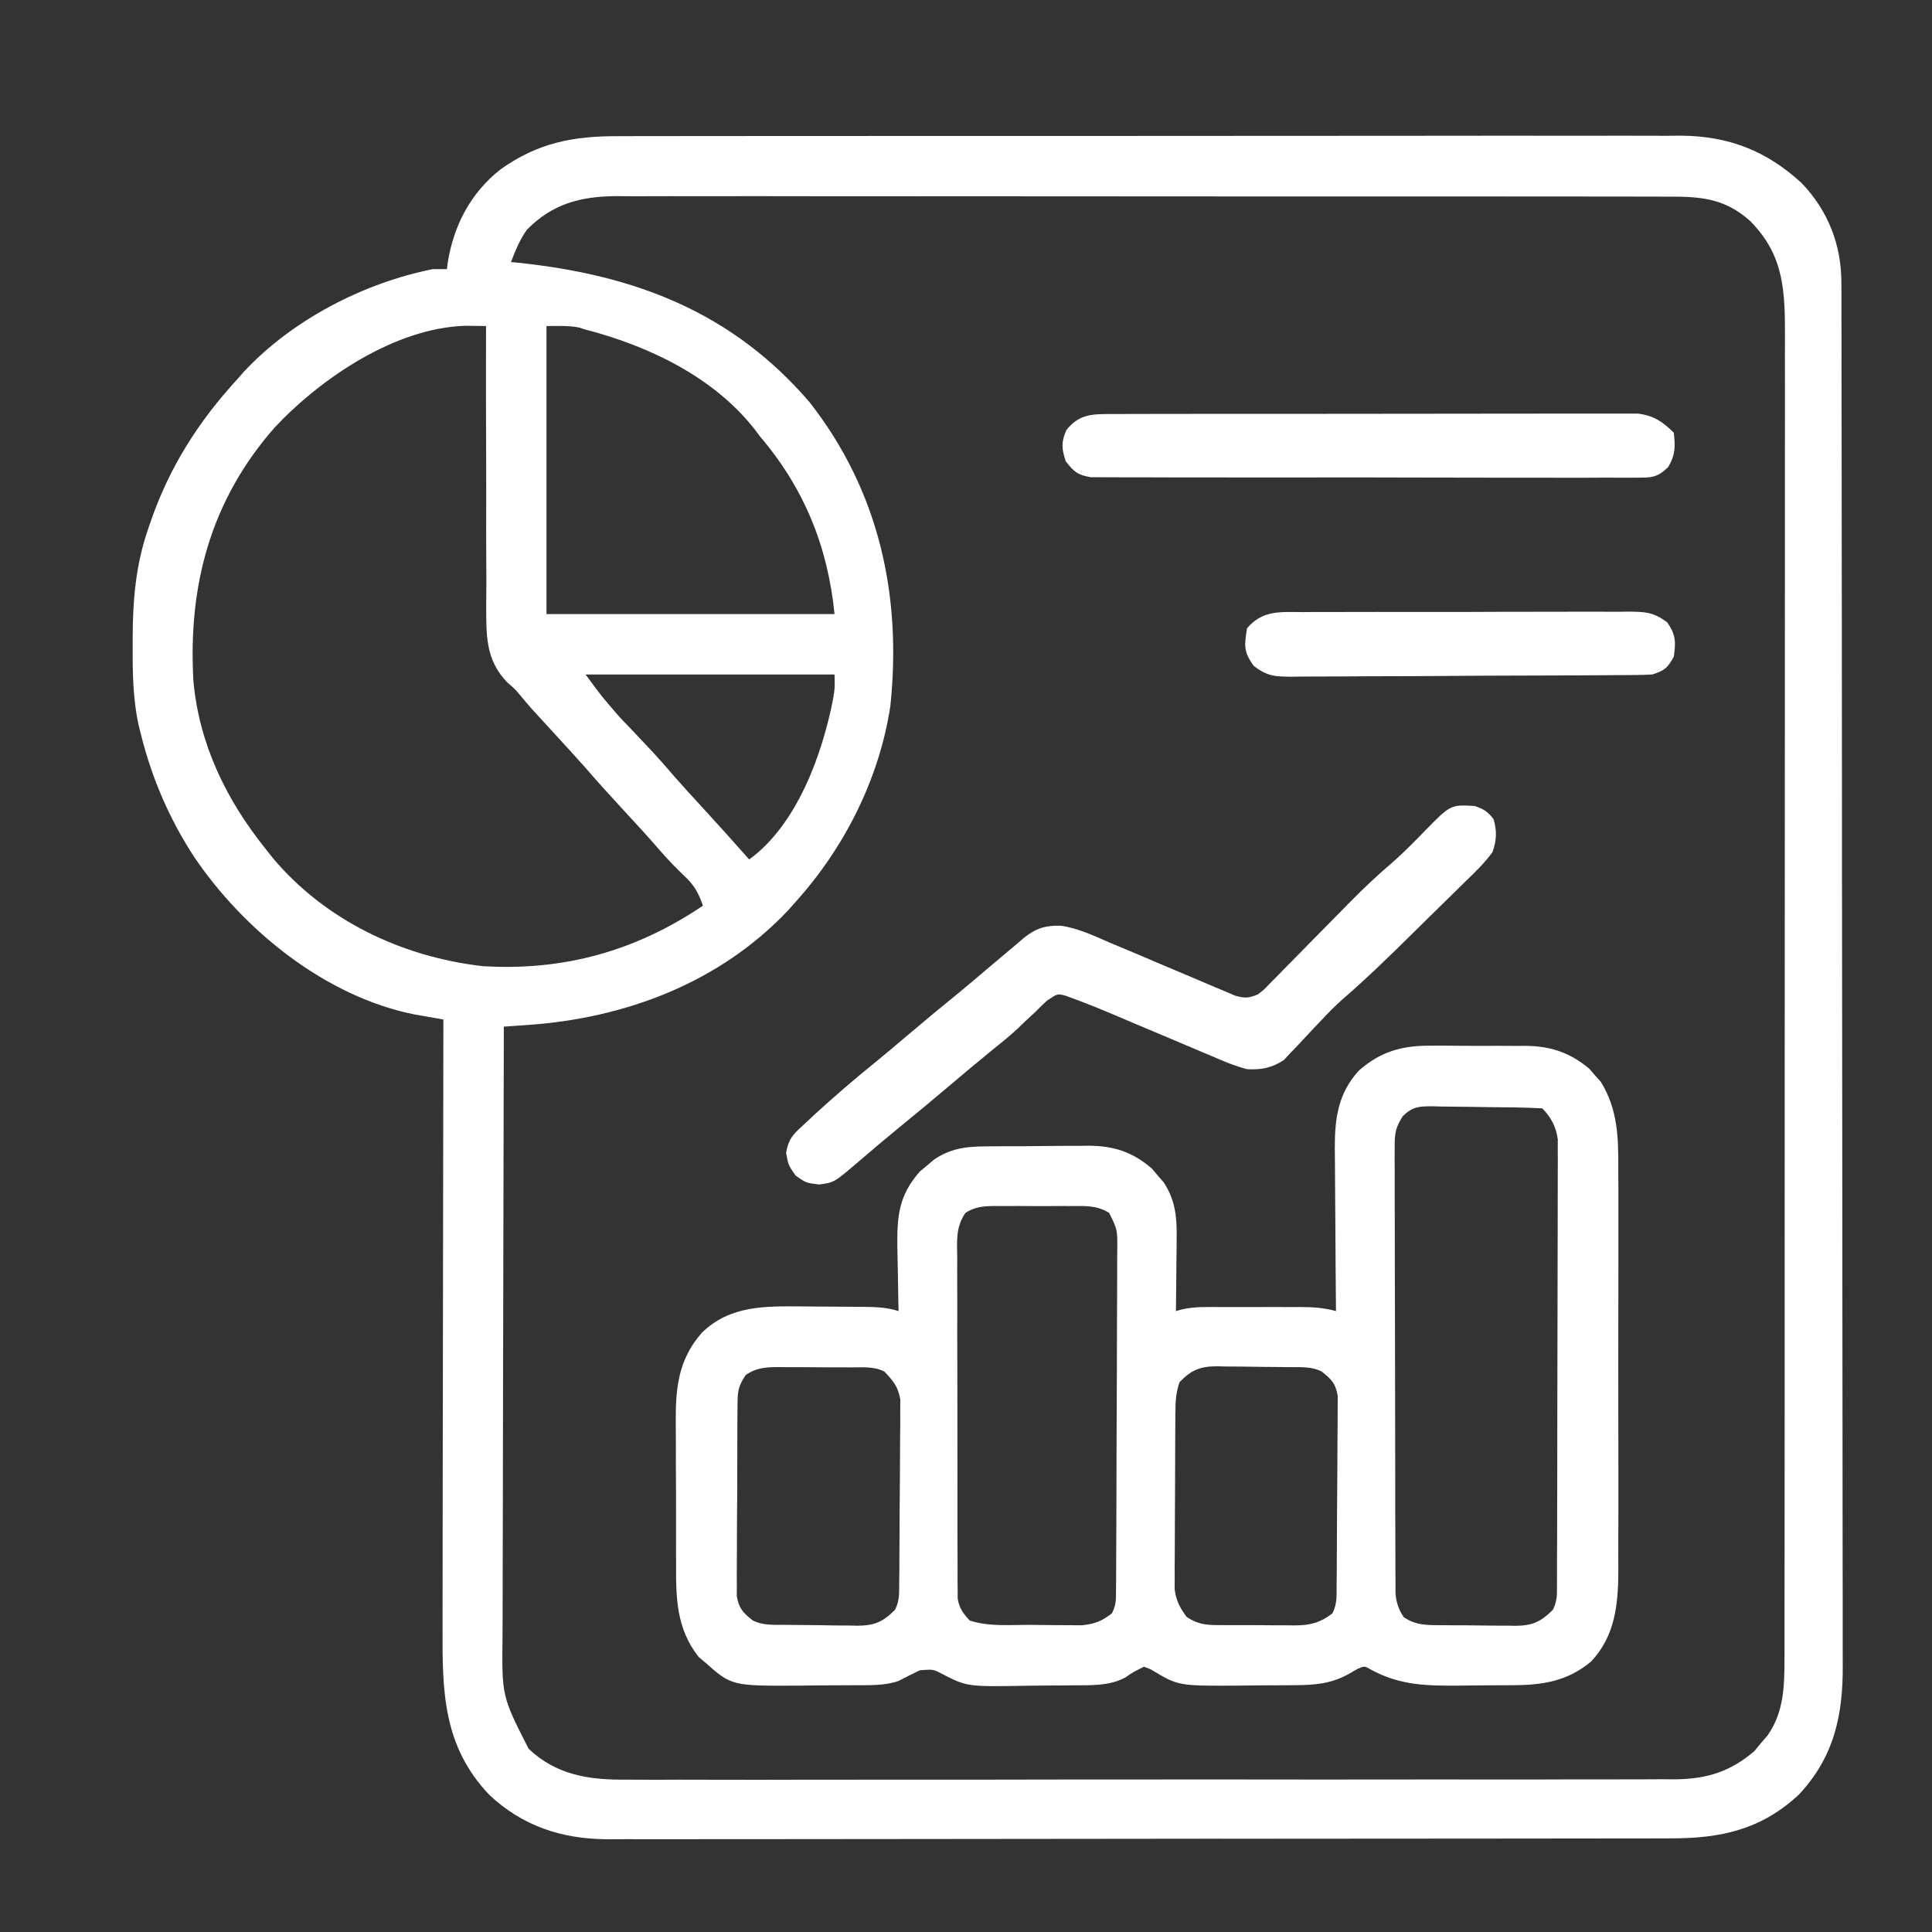
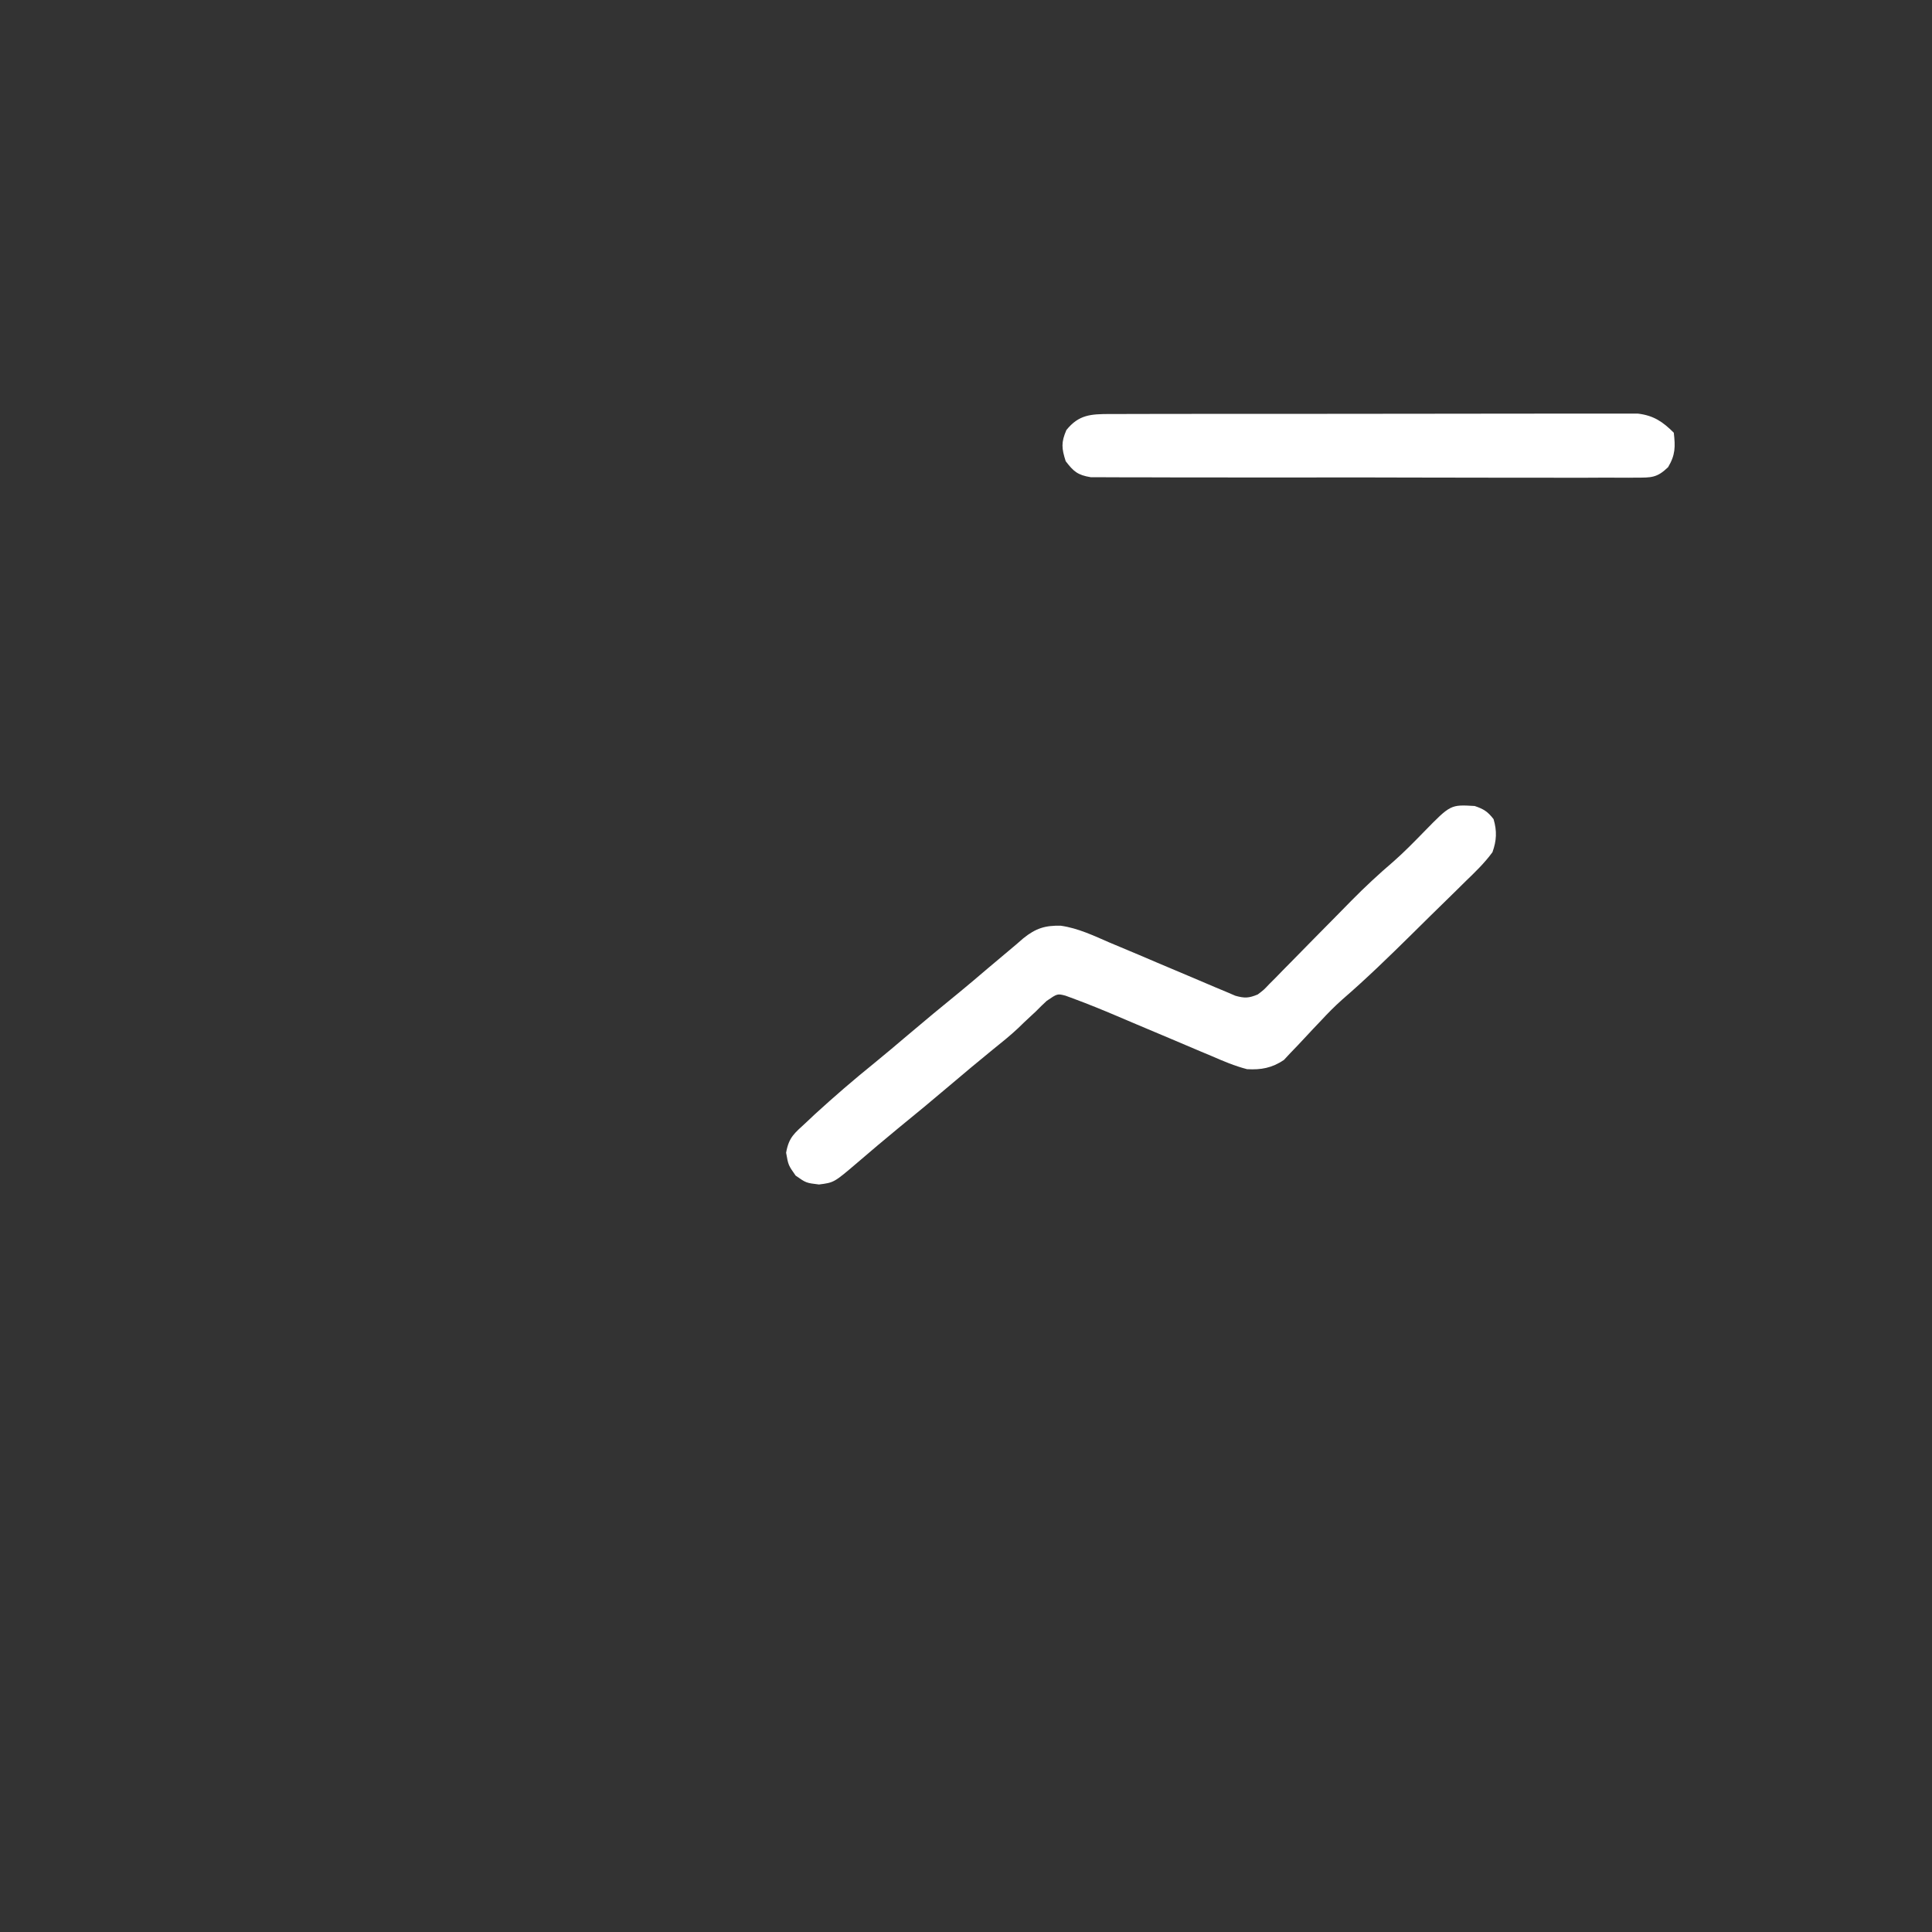
<svg xmlns="http://www.w3.org/2000/svg" width="45" height="45" viewBox="0 0 45 45" fill="none">
  <rect x="0" y="0" width="45" height="45" fill="#333333" stroke="none" />
-   <path d="M14.414 3.172C14.578 3.171 14.578 3.171 14.744 3.171C15.044 3.169 15.345 3.17 15.645 3.17C15.97 3.171 16.294 3.17 16.619 3.169C17.254 3.167 17.89 3.167 18.525 3.168C19.041 3.168 19.558 3.168 20.075 3.168C20.185 3.168 20.185 3.168 20.298 3.167C20.447 3.167 20.597 3.167 20.746 3.167C22.148 3.166 23.55 3.166 24.951 3.167C26.232 3.168 27.513 3.167 28.794 3.165C30.111 3.163 31.428 3.162 32.745 3.163C33.483 3.163 34.222 3.163 34.961 3.161C35.59 3.16 36.218 3.16 36.847 3.162C37.168 3.162 37.488 3.163 37.809 3.161C38.157 3.16 38.505 3.161 38.853 3.163C39.004 3.161 39.004 3.161 39.157 3.16C40.27 3.17 41.15 3.514 41.968 4.268C42.584 4.916 42.889 5.705 42.89 6.589C42.89 6.646 42.891 6.704 42.891 6.763C42.891 6.956 42.891 7.15 42.891 7.343C42.891 7.483 42.892 7.623 42.892 7.762C42.893 8.147 42.893 8.532 42.893 8.916C42.894 9.331 42.895 9.746 42.895 10.16C42.897 11.162 42.898 12.164 42.898 13.165C42.899 13.637 42.899 14.109 42.9 14.58C42.901 16.148 42.902 17.716 42.903 19.284C42.903 19.691 42.903 20.098 42.903 20.505C42.904 20.606 42.904 20.707 42.904 20.811C42.904 22.45 42.906 24.088 42.909 25.726C42.912 27.408 42.913 29.09 42.913 30.772C42.914 31.716 42.914 32.661 42.916 33.605C42.918 34.409 42.919 35.214 42.918 36.018C42.918 36.428 42.918 36.838 42.92 37.249C42.921 37.625 42.921 38.001 42.92 38.376C42.919 38.512 42.92 38.648 42.921 38.783C42.929 39.948 42.721 40.921 41.901 41.798C41.02 42.621 40.071 42.822 38.904 42.819C38.796 42.819 38.687 42.82 38.575 42.82C38.274 42.821 37.973 42.821 37.672 42.821C37.347 42.821 37.023 42.822 36.698 42.822C36.062 42.824 35.426 42.824 34.789 42.824C34.272 42.825 33.755 42.825 33.238 42.825C31.77 42.827 30.303 42.828 28.835 42.828C28.756 42.828 28.677 42.828 28.596 42.828C28.516 42.828 28.437 42.828 28.356 42.827C27.073 42.827 25.79 42.829 24.508 42.831C23.19 42.834 21.872 42.835 20.554 42.835C19.814 42.835 19.075 42.835 18.335 42.837C17.706 42.838 17.076 42.839 16.446 42.838C16.125 42.837 15.804 42.837 15.483 42.839C15.189 42.84 14.894 42.84 14.6 42.838C14.444 42.838 14.288 42.839 14.132 42.84C13.077 42.832 12.165 42.53 11.391 41.8C10.32 40.667 10.302 39.408 10.308 37.935C10.308 37.78 10.308 37.625 10.308 37.47C10.308 37.051 10.309 36.632 10.31 36.213C10.311 35.775 10.311 35.336 10.311 34.897C10.312 34.068 10.313 33.238 10.315 32.409C10.317 31.464 10.318 30.519 10.319 29.574C10.32 27.631 10.323 25.689 10.327 23.746C10.265 23.735 10.203 23.724 10.139 23.713C10.016 23.692 10.016 23.692 9.891 23.67C9.811 23.655 9.73 23.641 9.647 23.627C7.573 23.209 5.676 21.666 4.517 19.952C3.947 19.076 3.54 18.135 3.286 17.119C3.264 17.034 3.264 17.034 3.242 16.947C3.096 16.316 3.088 15.689 3.09 15.044C3.09 14.987 3.09 14.93 3.09 14.871C3.093 13.98 3.159 13.162 3.452 12.315C3.47 12.263 3.487 12.211 3.506 12.157C3.948 10.877 4.614 9.831 5.523 8.837C5.577 8.775 5.631 8.714 5.687 8.651C6.815 7.446 8.467 6.592 10.078 6.269C10.188 6.269 10.297 6.269 10.41 6.269C10.419 6.195 10.419 6.195 10.428 6.12C10.566 5.255 10.959 4.497 11.652 3.95C12.53 3.323 13.349 3.167 14.414 3.172ZM12.271 5.352C12.103 5.588 12.008 5.834 11.901 6.103C11.954 6.108 12.007 6.114 12.062 6.119C14.762 6.4 17.042 7.254 18.858 9.37C20.469 11.428 21.009 13.859 20.738 16.446C20.479 18.144 19.67 19.743 18.527 21.012C18.47 21.076 18.413 21.14 18.355 21.205C16.763 22.891 14.562 23.718 12.285 23.874C12.181 23.881 12.078 23.888 11.972 23.896C11.894 23.901 11.815 23.906 11.735 23.912C11.729 25.917 11.725 27.922 11.722 29.927C11.721 30.858 11.719 31.79 11.716 32.721C11.714 33.532 11.712 34.344 11.712 35.156C11.711 35.585 11.71 36.015 11.709 36.445C11.707 36.849 11.707 37.254 11.707 37.659C11.707 37.807 11.706 37.955 11.705 38.103C11.688 39.507 11.688 39.507 12.312 40.731C12.959 41.348 13.732 41.461 14.588 41.451C14.696 41.452 14.804 41.453 14.915 41.453C15.211 41.455 15.508 41.454 15.804 41.452C16.125 41.451 16.446 41.453 16.767 41.454C17.394 41.456 18.021 41.455 18.649 41.453C19.159 41.452 19.669 41.452 20.179 41.452C20.252 41.452 20.324 41.452 20.399 41.452C20.547 41.452 20.695 41.452 20.843 41.452C22.226 41.453 23.61 41.451 24.994 41.448C26.18 41.446 27.366 41.446 28.553 41.447C29.932 41.449 31.311 41.45 32.691 41.448C32.838 41.448 32.985 41.447 33.132 41.447C33.24 41.447 33.24 41.447 33.351 41.447C33.861 41.447 34.37 41.447 34.879 41.448C35.5 41.449 36.121 41.448 36.741 41.445C37.058 41.444 37.374 41.444 37.691 41.445C38.034 41.446 38.378 41.444 38.721 41.442C38.821 41.443 38.92 41.444 39.023 41.444C39.754 41.435 40.303 41.267 40.863 40.786C40.913 40.725 40.963 40.664 41.015 40.602C41.067 40.541 41.12 40.48 41.173 40.418C41.544 39.887 41.564 39.29 41.564 38.659C41.565 38.576 41.565 38.576 41.565 38.492C41.565 38.307 41.565 38.123 41.565 37.938C41.565 37.804 41.565 37.671 41.565 37.537C41.566 37.169 41.566 36.802 41.566 36.435C41.566 36.039 41.566 35.642 41.567 35.246C41.567 34.47 41.568 33.693 41.568 32.917C41.568 32.286 41.568 31.655 41.568 31.024C41.569 29.235 41.569 27.446 41.569 25.657C41.569 25.56 41.569 25.464 41.569 25.364C41.569 25.268 41.569 25.171 41.569 25.072C41.569 23.507 41.57 21.942 41.571 20.377C41.572 18.77 41.573 17.163 41.573 15.555C41.573 14.653 41.573 13.751 41.574 12.849C41.575 12.081 41.575 11.313 41.574 10.544C41.574 10.153 41.574 9.761 41.575 9.369C41.575 9.01 41.575 8.651 41.574 8.292C41.574 8.163 41.574 8.033 41.575 7.903C41.578 6.803 41.568 5.96 40.768 5.151C40.145 4.589 39.555 4.576 38.753 4.58C38.593 4.579 38.593 4.579 38.429 4.579C38.132 4.578 37.836 4.578 37.539 4.578C37.219 4.579 36.899 4.578 36.579 4.577C35.952 4.576 35.325 4.576 34.699 4.576C34.189 4.576 33.679 4.576 33.17 4.576C33.097 4.576 33.025 4.576 32.95 4.576C32.803 4.575 32.655 4.575 32.508 4.575C31.126 4.574 29.744 4.574 28.361 4.575C27.098 4.576 25.834 4.575 24.57 4.573C23.272 4.571 21.974 4.57 20.676 4.571C19.947 4.571 19.218 4.571 18.49 4.57C17.869 4.568 17.249 4.568 16.629 4.57C16.312 4.57 15.996 4.571 15.68 4.569C15.336 4.568 14.993 4.569 14.65 4.571C14.55 4.57 14.451 4.569 14.349 4.568C13.514 4.576 12.867 4.747 12.271 5.352ZM6.4 9.954C4.908 11.65 4.377 13.634 4.505 15.862C4.637 17.328 5.269 18.631 6.185 19.77C6.239 19.839 6.294 19.908 6.349 19.978C7.573 21.439 9.363 22.287 11.238 22.503C13.128 22.621 14.812 22.149 16.373 21.095C16.271 20.803 16.171 20.616 15.944 20.407C15.74 20.212 15.548 20.015 15.364 19.801C15.1 19.494 14.826 19.197 14.551 18.9C14.238 18.562 13.928 18.221 13.627 17.872C13.427 17.646 13.223 17.424 13.019 17.202C12.339 16.463 12.339 16.463 12.128 16.208C11.989 16.042 11.989 16.042 11.833 15.911C11.289 15.37 11.328 14.758 11.325 14.038C11.326 13.872 11.328 13.706 11.329 13.539C11.328 13.368 11.327 13.196 11.326 13.024C11.323 12.575 11.324 12.125 11.325 11.675C11.326 11.215 11.324 10.756 11.322 10.296C11.318 9.395 11.318 8.495 11.321 7.594C11.217 7.593 11.114 7.592 11.007 7.59C10.949 7.59 10.891 7.589 10.831 7.588C9.202 7.642 7.486 8.8 6.4 9.954ZM12.729 7.594C12.729 9.808 12.729 12.022 12.729 14.303C14.943 14.303 17.157 14.303 19.438 14.303C19.281 12.728 18.73 11.37 17.699 10.162C17.664 10.115 17.629 10.068 17.593 10.02C16.641 8.788 15.111 8.058 13.64 7.677C13.588 7.661 13.535 7.644 13.481 7.627C13.235 7.58 12.98 7.594 12.729 7.594ZM13.64 15.711C14.014 16.22 14.014 16.22 14.419 16.687C14.467 16.738 14.514 16.788 14.563 16.84C14.612 16.892 14.661 16.943 14.712 16.995C14.815 17.104 14.918 17.214 15.021 17.323C15.093 17.4 15.093 17.4 15.167 17.478C15.361 17.685 15.546 17.898 15.73 18.112C15.925 18.335 16.126 18.553 16.327 18.771C16.706 19.183 17.08 19.599 17.45 20.018C18.557 19.218 19.152 17.58 19.404 16.282C19.446 16.028 19.446 16.028 19.438 15.711C17.525 15.711 15.611 15.711 13.64 15.711Z" fill="white" />
-   <path d="M33.373 24.356C33.451 24.356 33.529 24.356 33.61 24.355C33.774 24.355 33.938 24.357 34.103 24.359C34.353 24.362 34.603 24.36 34.853 24.359C35.014 24.359 35.174 24.36 35.334 24.361C35.408 24.361 35.483 24.36 35.559 24.36C36.137 24.371 36.568 24.52 37.016 24.891C37.06 24.942 37.103 24.992 37.149 25.045C37.194 25.095 37.239 25.145 37.285 25.196C37.687 25.844 37.697 26.509 37.693 27.253C37.694 27.416 37.694 27.416 37.695 27.582C37.696 27.878 37.695 28.174 37.695 28.471C37.694 28.782 37.694 29.093 37.695 29.404C37.695 29.926 37.695 30.449 37.694 30.971C37.692 31.573 37.693 32.176 37.694 32.778C37.695 33.297 37.695 33.815 37.695 34.334C37.694 34.643 37.694 34.952 37.695 35.261C37.696 35.606 37.695 35.951 37.693 36.296C37.694 36.397 37.694 36.498 37.695 36.603C37.689 37.382 37.616 38.111 37.06 38.699C36.514 39.158 35.938 39.248 35.245 39.252C35.179 39.252 35.114 39.252 35.046 39.253C34.907 39.254 34.767 39.254 34.628 39.255C34.417 39.255 34.207 39.258 33.996 39.261C33.245 39.266 32.616 39.261 31.938 38.892C31.781 38.8 31.781 38.8 31.615 38.874C31.533 38.922 31.533 38.922 31.449 38.971C31.003 39.226 30.621 39.249 30.11 39.252C30.044 39.252 29.978 39.252 29.91 39.253C29.771 39.254 29.632 39.254 29.493 39.255C29.282 39.255 29.071 39.258 28.86 39.261C27.445 39.27 27.445 39.27 26.81 38.886C26.755 38.864 26.701 38.843 26.645 38.821C26.38 38.954 26.38 38.954 26.221 39.066C25.838 39.278 25.395 39.25 24.969 39.255C24.904 39.255 24.838 39.256 24.771 39.257C24.632 39.258 24.494 39.258 24.356 39.259C24.216 39.26 24.075 39.262 23.935 39.264C22.523 39.289 22.523 39.289 21.917 38.975C21.737 38.881 21.737 38.881 21.427 38.903C21.259 38.983 21.094 39.066 20.93 39.152C20.603 39.266 20.263 39.25 19.922 39.252C19.856 39.252 19.79 39.252 19.722 39.253C19.583 39.254 19.444 39.254 19.305 39.255C19.094 39.255 18.883 39.258 18.672 39.261C17.045 39.271 17.045 39.271 16.431 38.727C16.38 38.684 16.329 38.642 16.276 38.597C15.745 37.926 15.744 37.206 15.747 36.385C15.747 36.262 15.746 36.139 15.746 36.016C15.745 35.758 15.745 35.501 15.746 35.244C15.748 34.916 15.746 34.589 15.743 34.261C15.741 34.007 15.741 33.753 15.742 33.498C15.742 33.378 15.741 33.257 15.74 33.136C15.733 32.338 15.798 31.664 16.347 31.043C17 30.404 17.82 30.423 18.672 30.429C18.741 30.43 18.81 30.431 18.881 30.431C19.093 30.434 19.304 30.435 19.516 30.435C19.651 30.436 19.787 30.437 19.922 30.438C20.016 30.439 20.016 30.439 20.113 30.439C20.396 30.443 20.659 30.449 20.93 30.538C20.928 30.468 20.926 30.399 20.924 30.328C20.919 30.068 20.915 29.808 20.911 29.548C20.909 29.381 20.905 29.214 20.901 29.048C20.893 28.32 20.932 27.849 21.424 27.287C21.478 27.242 21.532 27.198 21.587 27.152C21.641 27.106 21.694 27.06 21.75 27.013C22.202 26.701 22.62 26.701 23.152 26.7C23.27 26.699 23.27 26.699 23.391 26.698C23.557 26.697 23.723 26.697 23.89 26.697C24.143 26.696 24.396 26.693 24.649 26.69C24.811 26.69 24.973 26.689 25.135 26.689C25.21 26.688 25.285 26.687 25.362 26.686C25.949 26.69 26.383 26.833 26.831 27.219C26.875 27.272 26.92 27.325 26.966 27.38C27.012 27.432 27.058 27.485 27.105 27.54C27.363 27.932 27.411 28.312 27.407 28.774C27.406 28.929 27.406 28.929 27.405 29.086C27.403 29.246 27.403 29.246 27.401 29.409C27.4 29.517 27.399 29.626 27.398 29.737C27.396 30.004 27.394 30.271 27.39 30.538C27.439 30.524 27.487 30.511 27.536 30.497C27.826 30.431 28.117 30.443 28.413 30.444C28.48 30.444 28.546 30.444 28.615 30.444C28.756 30.444 28.897 30.444 29.038 30.444C29.253 30.444 29.469 30.444 29.684 30.443C29.821 30.444 29.958 30.444 30.095 30.444C30.16 30.444 30.224 30.443 30.29 30.443C30.58 30.445 30.839 30.46 31.118 30.538C31.117 30.454 31.117 30.454 31.116 30.369C31.11 29.789 31.107 29.208 31.104 28.628C31.103 28.411 31.101 28.195 31.099 27.978C31.096 27.667 31.095 27.355 31.093 27.043C31.092 26.947 31.091 26.851 31.09 26.752C31.089 26.058 31.161 25.472 31.651 24.936C32.175 24.474 32.69 24.346 33.373 24.356ZM32.674 25.997C32.507 26.26 32.484 26.391 32.485 26.699C32.484 26.793 32.483 26.886 32.483 26.983C32.484 27.084 32.485 27.186 32.486 27.291C32.485 27.399 32.485 27.507 32.485 27.618C32.484 27.913 32.485 28.208 32.487 28.503C32.488 28.812 32.488 29.121 32.488 29.43C32.488 29.948 32.489 30.467 32.492 30.986C32.494 31.585 32.495 32.185 32.495 32.784C32.495 33.423 32.496 34.061 32.498 34.7C32.498 34.884 32.498 35.068 32.498 35.252C32.498 35.594 32.5 35.937 32.502 36.28C32.502 36.382 32.502 36.484 32.502 36.589C32.502 36.682 32.503 36.775 32.504 36.871C32.504 36.952 32.504 37.033 32.504 37.117C32.527 37.339 32.573 37.473 32.691 37.661C32.977 37.872 33.297 37.853 33.639 37.854C33.727 37.855 33.727 37.855 33.818 37.856C33.943 37.857 34.068 37.857 34.193 37.857C34.383 37.858 34.574 37.861 34.764 37.864C34.886 37.864 35.008 37.865 35.129 37.865C35.214 37.867 35.214 37.867 35.301 37.868C35.696 37.865 35.893 37.773 36.17 37.495C36.276 37.283 36.264 37.132 36.265 36.894C36.265 36.802 36.266 36.71 36.266 36.614C36.266 36.513 36.266 36.411 36.266 36.306C36.267 36.199 36.267 36.093 36.268 35.983C36.269 35.689 36.269 35.395 36.27 35.102C36.27 34.919 36.27 34.735 36.271 34.552C36.272 33.978 36.273 33.405 36.273 32.831C36.273 32.169 36.275 31.507 36.277 30.845C36.279 30.333 36.28 29.821 36.28 29.309C36.28 29.004 36.28 28.698 36.282 28.392C36.283 28.051 36.283 27.71 36.283 27.369C36.283 27.268 36.284 27.166 36.285 27.062C36.284 26.922 36.284 26.922 36.283 26.78C36.284 26.7 36.284 26.619 36.284 26.536C36.244 26.247 36.129 26.024 35.922 25.816C35.49 25.792 35.057 25.79 34.624 25.787C34.478 25.786 34.333 25.784 34.187 25.78C33.977 25.776 33.767 25.774 33.557 25.773C33.492 25.771 33.427 25.769 33.36 25.767C33.052 25.768 32.898 25.776 32.674 25.997ZM22.487 28.25C22.253 28.589 22.292 28.919 22.296 29.32C22.296 29.407 22.295 29.494 22.295 29.583C22.294 29.87 22.295 30.157 22.297 30.444C22.297 30.644 22.297 30.843 22.296 31.042C22.296 31.46 22.297 31.878 22.299 32.296C22.301 32.831 22.301 33.367 22.3 33.903C22.299 34.315 22.3 34.726 22.301 35.138C22.302 35.336 22.302 35.533 22.301 35.731C22.301 36.007 22.302 36.283 22.304 36.559C22.304 36.641 22.303 36.723 22.303 36.807C22.304 36.883 22.305 36.958 22.306 37.035C22.306 37.1 22.306 37.166 22.306 37.233C22.346 37.462 22.428 37.575 22.586 37.744C23.026 37.891 23.502 37.845 23.963 37.846C24.148 37.847 24.334 37.85 24.519 37.852C24.637 37.853 24.755 37.853 24.874 37.854C24.981 37.855 25.088 37.855 25.199 37.856C25.503 37.825 25.658 37.762 25.899 37.578C25.996 37.385 25.993 37.271 25.994 37.055C25.995 36.98 25.996 36.905 25.996 36.828C25.996 36.745 25.997 36.663 25.997 36.578C25.997 36.491 25.998 36.404 25.998 36.315C26 36.027 26.001 35.739 26.002 35.451C26.002 35.353 26.003 35.255 26.003 35.154C26.005 34.635 26.006 34.115 26.007 33.596C26.008 33.059 26.01 32.522 26.014 31.985C26.016 31.572 26.017 31.16 26.017 30.748C26.017 30.55 26.018 30.352 26.02 30.154C26.022 29.877 26.022 29.6 26.021 29.323C26.022 29.241 26.023 29.159 26.024 29.074C26.025 28.635 26.025 28.635 25.833 28.25C25.559 28.078 25.291 28.088 24.978 28.091C24.881 28.091 24.881 28.091 24.781 28.09C24.644 28.09 24.507 28.091 24.37 28.092C24.161 28.094 23.951 28.092 23.742 28.09C23.609 28.09 23.475 28.091 23.342 28.091C23.279 28.091 23.217 28.09 23.153 28.09C22.894 28.094 22.707 28.111 22.487 28.25ZM17.368 32.029C17.176 32.316 17.181 32.431 17.178 32.771C17.177 32.873 17.176 32.975 17.175 33.08C17.175 33.191 17.174 33.302 17.174 33.413C17.174 33.527 17.173 33.641 17.173 33.755C17.172 33.994 17.171 34.233 17.172 34.472C17.172 34.778 17.169 35.084 17.166 35.389C17.165 35.625 17.164 35.86 17.164 36.096C17.164 36.208 17.163 36.321 17.162 36.434C17.16 36.592 17.161 36.75 17.162 36.907C17.162 36.997 17.162 37.087 17.161 37.179C17.212 37.468 17.308 37.563 17.534 37.744C17.779 37.866 18.03 37.843 18.299 37.846C18.358 37.847 18.418 37.848 18.479 37.848C18.605 37.849 18.731 37.85 18.857 37.851C19.049 37.852 19.241 37.856 19.433 37.86C19.555 37.861 19.678 37.861 19.8 37.862C19.886 37.864 19.886 37.864 19.973 37.866C20.37 37.864 20.568 37.776 20.847 37.495C20.957 37.276 20.942 37.107 20.944 36.861C20.945 36.763 20.946 36.665 20.948 36.564C20.948 36.457 20.949 36.351 20.949 36.241C20.95 36.132 20.951 36.023 20.951 35.91C20.953 35.679 20.953 35.448 20.954 35.217C20.955 34.921 20.958 34.625 20.961 34.329C20.964 34.047 20.964 33.764 20.965 33.482C20.966 33.376 20.968 33.27 20.969 33.16C20.969 33.061 20.969 32.962 20.968 32.86C20.969 32.774 20.97 32.687 20.97 32.597C20.919 32.3 20.805 32.161 20.598 31.946C20.352 31.823 20.1 31.849 19.83 31.849C19.741 31.849 19.741 31.849 19.649 31.848C19.523 31.848 19.397 31.848 19.27 31.848C19.078 31.847 18.885 31.846 18.692 31.844C18.569 31.844 18.446 31.844 18.324 31.844C18.266 31.843 18.209 31.843 18.149 31.842C17.849 31.843 17.617 31.852 17.368 32.029ZM27.473 32.194C27.387 32.452 27.379 32.635 27.377 32.905C27.376 33 27.375 33.095 27.375 33.193C27.374 33.295 27.374 33.398 27.373 33.503C27.373 33.609 27.372 33.714 27.372 33.822C27.371 34.045 27.371 34.268 27.37 34.491C27.37 34.776 27.368 35.061 27.366 35.346C27.364 35.619 27.363 35.892 27.363 36.164C27.362 36.266 27.361 36.368 27.36 36.474C27.36 36.569 27.36 36.664 27.361 36.763C27.36 36.846 27.36 36.93 27.36 37.016C27.396 37.288 27.477 37.441 27.639 37.661C27.936 37.859 28.152 37.852 28.495 37.852C28.584 37.852 28.584 37.852 28.675 37.853C28.8 37.853 28.926 37.853 29.051 37.853C29.242 37.852 29.433 37.854 29.625 37.856C29.747 37.857 29.869 37.857 29.991 37.857C30.048 37.858 30.105 37.858 30.163 37.859C30.523 37.856 30.749 37.798 31.035 37.578C31.147 37.354 31.13 37.178 31.132 36.928C31.133 36.826 31.134 36.724 31.136 36.619C31.136 36.508 31.137 36.396 31.137 36.285C31.138 36.228 31.138 36.172 31.138 36.115C31.14 35.818 31.141 35.521 31.142 35.224C31.143 34.917 31.146 34.611 31.149 34.304C31.151 34.069 31.152 33.833 31.152 33.597C31.153 33.484 31.154 33.371 31.155 33.258C31.157 33.1 31.157 32.942 31.157 32.783C31.157 32.693 31.157 32.603 31.158 32.511C31.108 32.221 31.012 32.127 30.786 31.946C30.541 31.823 30.29 31.846 30.021 31.843C29.962 31.843 29.902 31.842 29.841 31.841C29.715 31.84 29.589 31.839 29.463 31.838C29.271 31.837 29.079 31.833 28.887 31.83C28.765 31.829 28.642 31.828 28.52 31.828C28.463 31.826 28.406 31.825 28.347 31.823C27.951 31.825 27.748 31.91 27.473 32.194Z" fill="white" />
  <path d="M34.347 18.773C34.559 18.844 34.651 18.903 34.788 19.079C34.87 19.357 34.859 19.581 34.762 19.85C34.575 20.106 34.352 20.319 34.125 20.538C34.06 20.602 33.996 20.666 33.929 20.732C33.723 20.936 33.515 21.139 33.307 21.341C33.169 21.477 33.032 21.613 32.894 21.749C32.361 22.275 31.828 22.794 31.261 23.284C31.087 23.439 30.926 23.602 30.768 23.773C30.709 23.835 30.651 23.896 30.591 23.959C30.471 24.085 30.353 24.212 30.235 24.34C30.177 24.401 30.119 24.462 30.058 24.524C30.007 24.579 29.956 24.634 29.903 24.69C29.626 24.875 29.373 24.922 29.046 24.903C28.755 24.828 28.486 24.713 28.211 24.593C28.133 24.561 28.054 24.528 27.974 24.494C27.725 24.39 27.477 24.284 27.229 24.178C26.982 24.073 26.734 23.969 26.486 23.865C26.332 23.8 26.178 23.735 26.025 23.669C25.684 23.524 25.341 23.384 24.994 23.256C24.935 23.234 24.877 23.213 24.817 23.191C24.629 23.142 24.629 23.142 24.38 23.312C24.294 23.391 24.21 23.473 24.128 23.557C24.035 23.643 23.942 23.73 23.849 23.817C23.804 23.861 23.759 23.904 23.712 23.95C23.524 24.126 23.325 24.286 23.124 24.447C22.789 24.719 22.459 24.996 22.13 25.275C21.729 25.616 21.324 25.951 20.916 26.283C20.595 26.547 20.278 26.816 19.962 27.087C19.426 27.544 19.426 27.544 19.076 27.589C18.776 27.553 18.776 27.553 18.532 27.382C18.361 27.139 18.361 27.139 18.31 26.849C18.375 26.483 18.506 26.395 18.776 26.145C18.844 26.081 18.913 26.016 18.983 25.95C19.431 25.541 19.887 25.147 20.359 24.766C20.621 24.552 20.879 24.335 21.136 24.116C21.537 23.775 21.943 23.44 22.351 23.108C22.571 22.927 22.787 22.744 23.003 22.559C23.222 22.373 23.442 22.188 23.663 22.004C23.72 21.954 23.777 21.905 23.836 21.854C24.123 21.623 24.343 21.552 24.709 21.562C25.111 21.619 25.475 21.794 25.846 21.955C25.978 22.01 25.978 22.01 26.114 22.067C26.395 22.184 26.675 22.303 26.955 22.423C27.236 22.543 27.518 22.662 27.8 22.78C27.975 22.853 28.15 22.928 28.324 23.003C28.403 23.036 28.482 23.069 28.564 23.103C28.633 23.133 28.703 23.163 28.774 23.193C28.991 23.254 29.088 23.249 29.295 23.163C29.436 23.057 29.436 23.057 29.565 22.92C29.616 22.869 29.667 22.817 29.72 22.765C29.774 22.709 29.828 22.653 29.884 22.596C29.941 22.538 29.997 22.481 30.056 22.422C30.238 22.238 30.419 22.054 30.599 21.869C30.779 21.686 30.959 21.504 31.14 21.321C31.252 21.208 31.363 21.094 31.475 20.98C31.79 20.66 32.115 20.358 32.457 20.066C32.709 19.844 32.943 19.604 33.178 19.363C33.787 18.74 33.787 18.74 34.347 18.773Z" fill="white" />
  <path d="M25.853 9.643C25.933 9.643 25.933 9.643 26.015 9.643C26.194 9.642 26.373 9.642 26.552 9.642C26.68 9.642 26.808 9.642 26.936 9.641C27.285 9.64 27.633 9.64 27.982 9.64C28.273 9.64 28.564 9.64 28.854 9.639C29.541 9.638 30.227 9.638 30.913 9.639C31.621 9.639 32.329 9.638 33.036 9.637C33.644 9.635 34.252 9.635 34.86 9.635C35.223 9.635 35.586 9.635 35.949 9.634C36.29 9.633 36.632 9.633 36.973 9.634C37.098 9.634 37.224 9.634 37.349 9.633C37.52 9.632 37.691 9.633 37.862 9.634C37.958 9.634 38.053 9.634 38.152 9.634C38.516 9.678 38.73 9.823 38.986 10.079C39.023 10.407 39.024 10.595 38.853 10.882C38.593 11.132 38.461 11.125 38.105 11.125C38.022 11.126 38.022 11.126 37.937 11.127C37.752 11.128 37.568 11.127 37.383 11.125C37.251 11.126 37.118 11.127 36.985 11.127C36.626 11.129 36.266 11.128 35.906 11.126C35.529 11.125 35.153 11.125 34.776 11.126C34.144 11.126 33.512 11.125 32.88 11.123C32.148 11.12 31.417 11.12 30.686 11.121C29.983 11.123 29.28 11.122 28.577 11.121C28.277 11.12 27.978 11.12 27.679 11.121C27.326 11.121 26.974 11.12 26.621 11.118C26.492 11.118 26.363 11.118 26.233 11.118C26.057 11.119 25.88 11.118 25.704 11.116C25.605 11.116 25.506 11.115 25.404 11.115C25.102 11.065 25.006 10.983 24.822 10.742C24.727 10.444 24.713 10.306 24.838 10.017C25.127 9.658 25.405 9.644 25.853 9.643Z" fill="white" />
-   <path d="M30.337 14.257C30.47 14.256 30.47 14.256 30.605 14.255C30.896 14.253 31.188 14.254 31.48 14.254C31.682 14.254 31.885 14.253 32.087 14.253C32.512 14.252 32.937 14.252 33.362 14.254C33.906 14.255 34.451 14.253 34.995 14.25C35.414 14.248 35.832 14.248 36.251 14.249C36.452 14.249 36.653 14.249 36.853 14.247C37.134 14.246 37.414 14.247 37.695 14.249C37.778 14.248 37.861 14.247 37.947 14.246C38.332 14.251 38.514 14.259 38.831 14.493C39.033 14.784 39.036 14.948 38.986 15.295C38.84 15.559 38.779 15.613 38.489 15.709C38.366 15.718 38.242 15.721 38.119 15.722C38.005 15.723 38.005 15.723 37.89 15.724C37.765 15.725 37.765 15.725 37.639 15.725C37.551 15.726 37.464 15.727 37.374 15.727C37.084 15.729 36.794 15.731 36.504 15.732C36.405 15.732 36.306 15.733 36.205 15.733C35.682 15.736 35.159 15.737 34.636 15.738C34.095 15.74 33.554 15.743 33.013 15.748C32.598 15.751 32.182 15.752 31.767 15.752C31.567 15.752 31.368 15.754 31.169 15.756C30.89 15.758 30.611 15.758 30.332 15.758C30.25 15.759 30.167 15.761 30.082 15.762C29.693 15.758 29.519 15.754 29.202 15.51C28.961 15.178 28.982 15.036 29.046 14.633C29.407 14.208 29.821 14.254 30.337 14.257Z" fill="white" />
</svg>